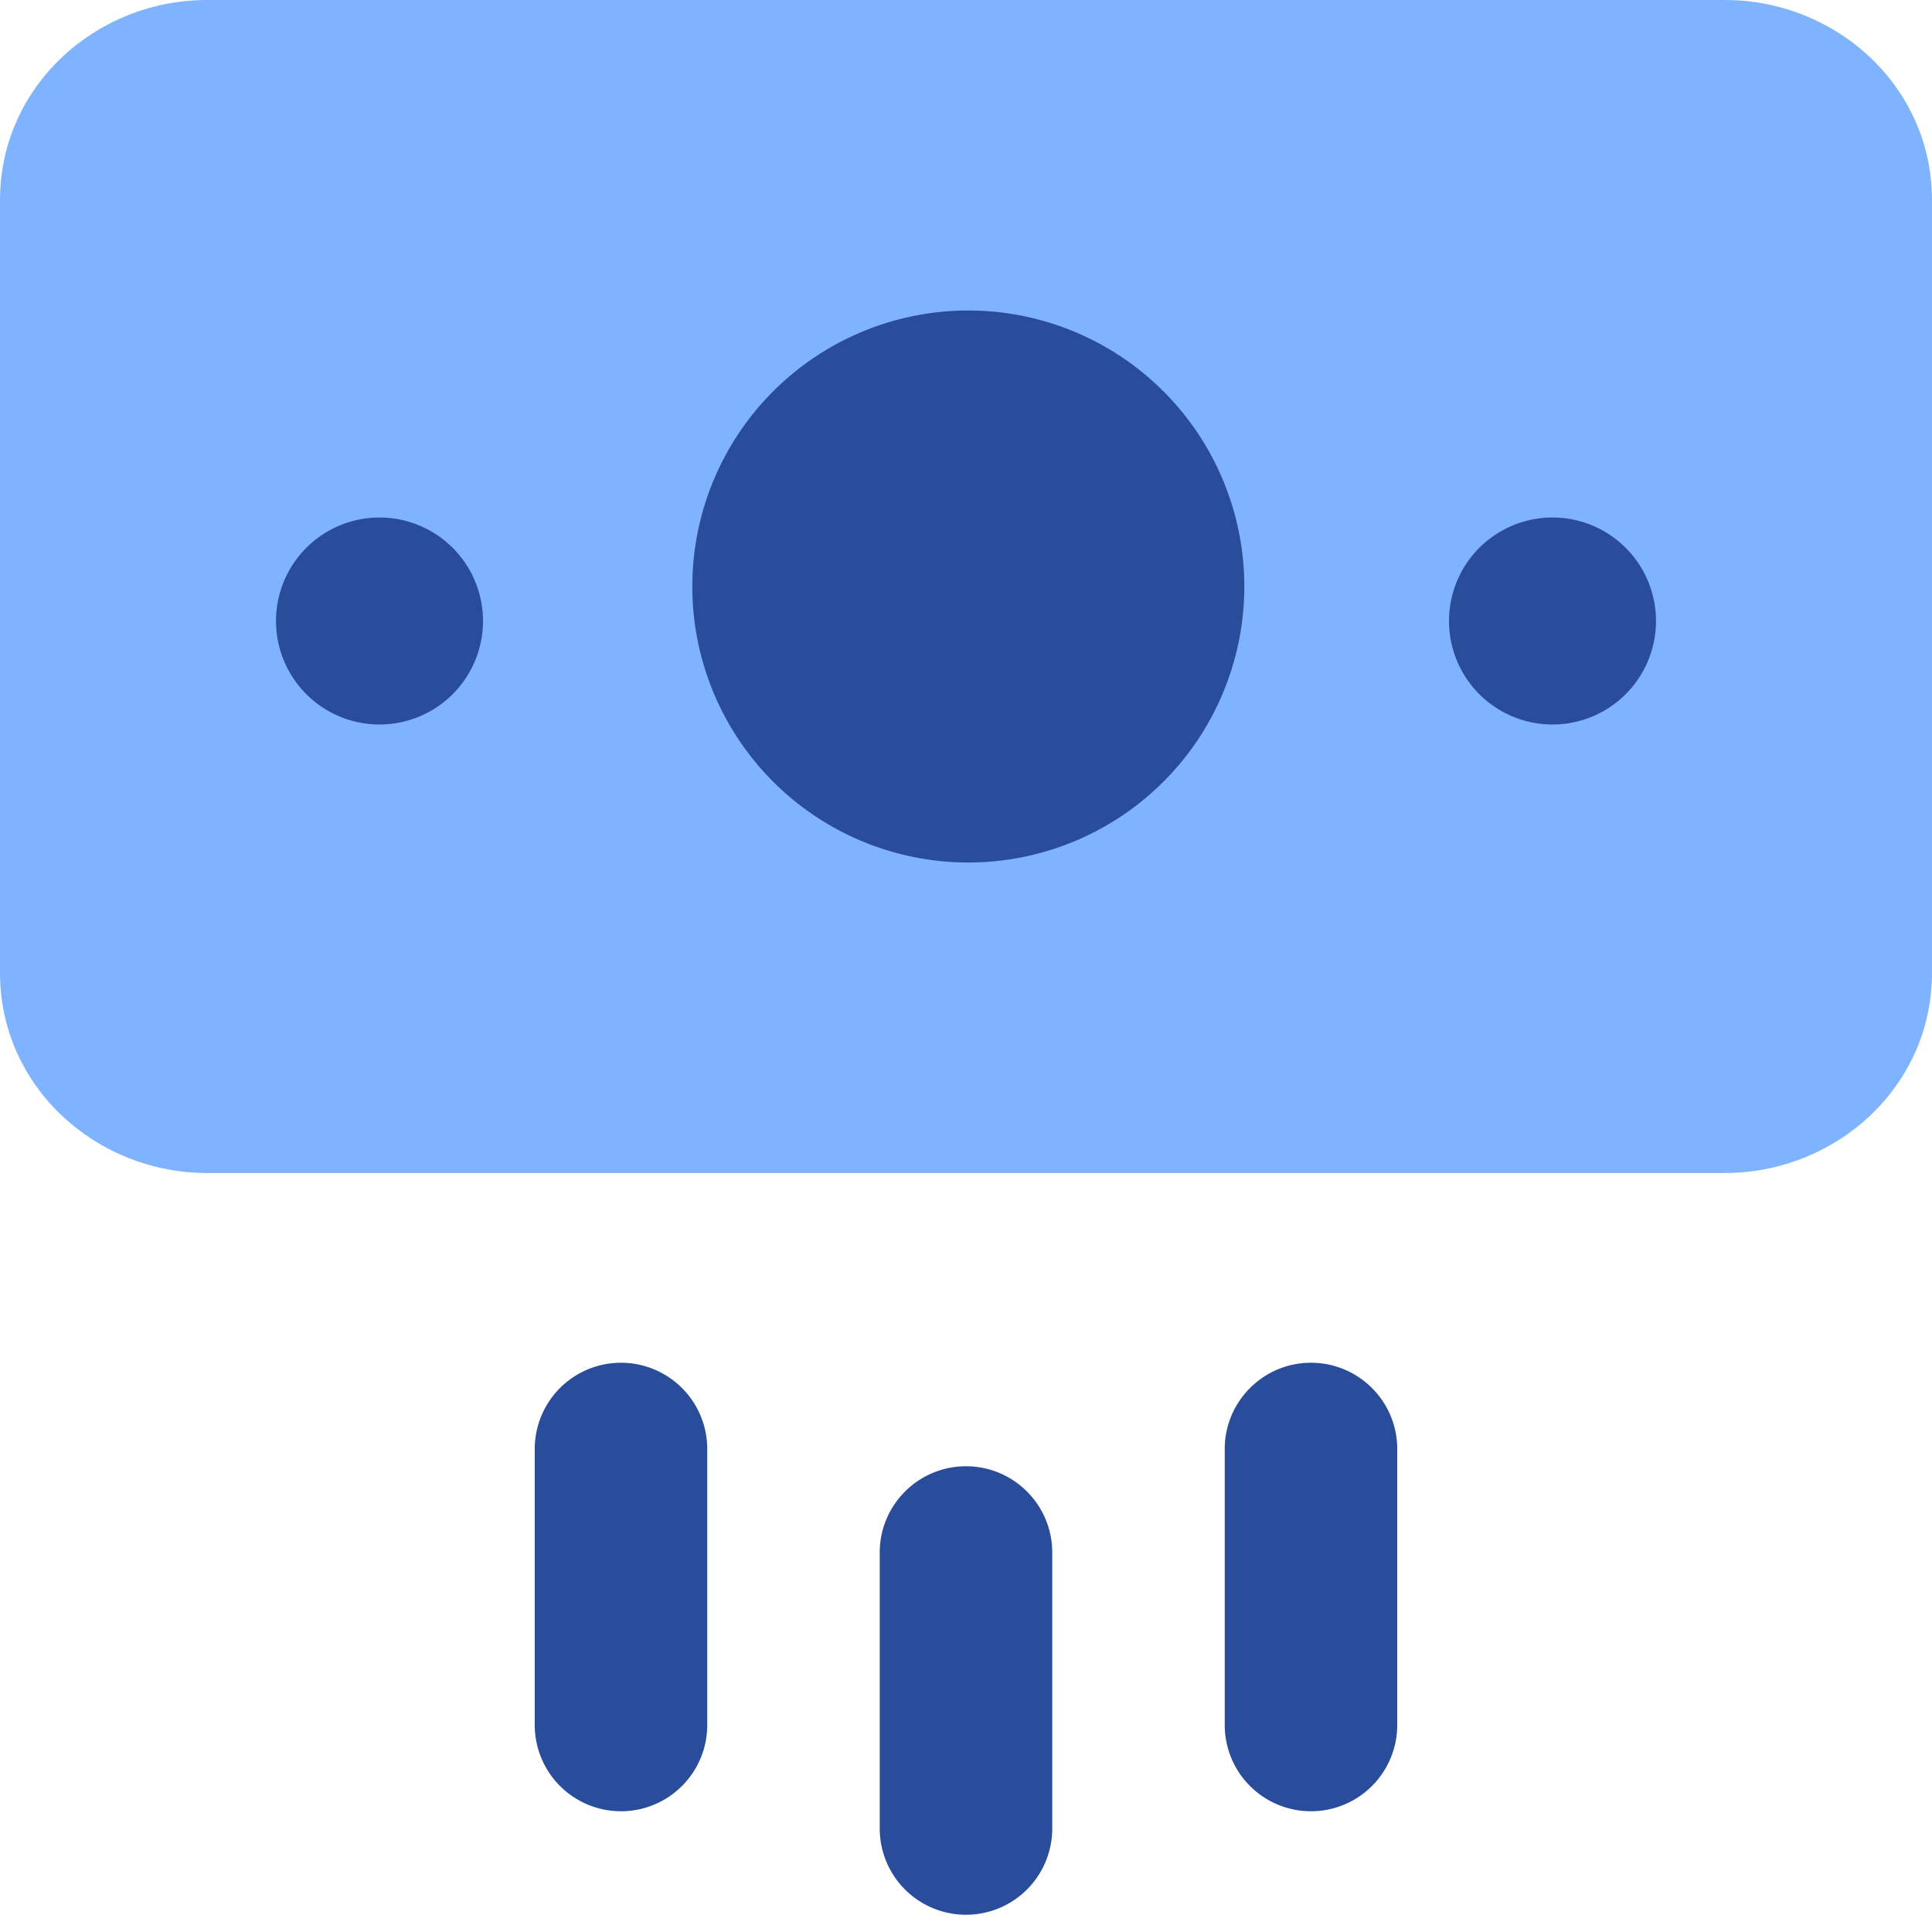
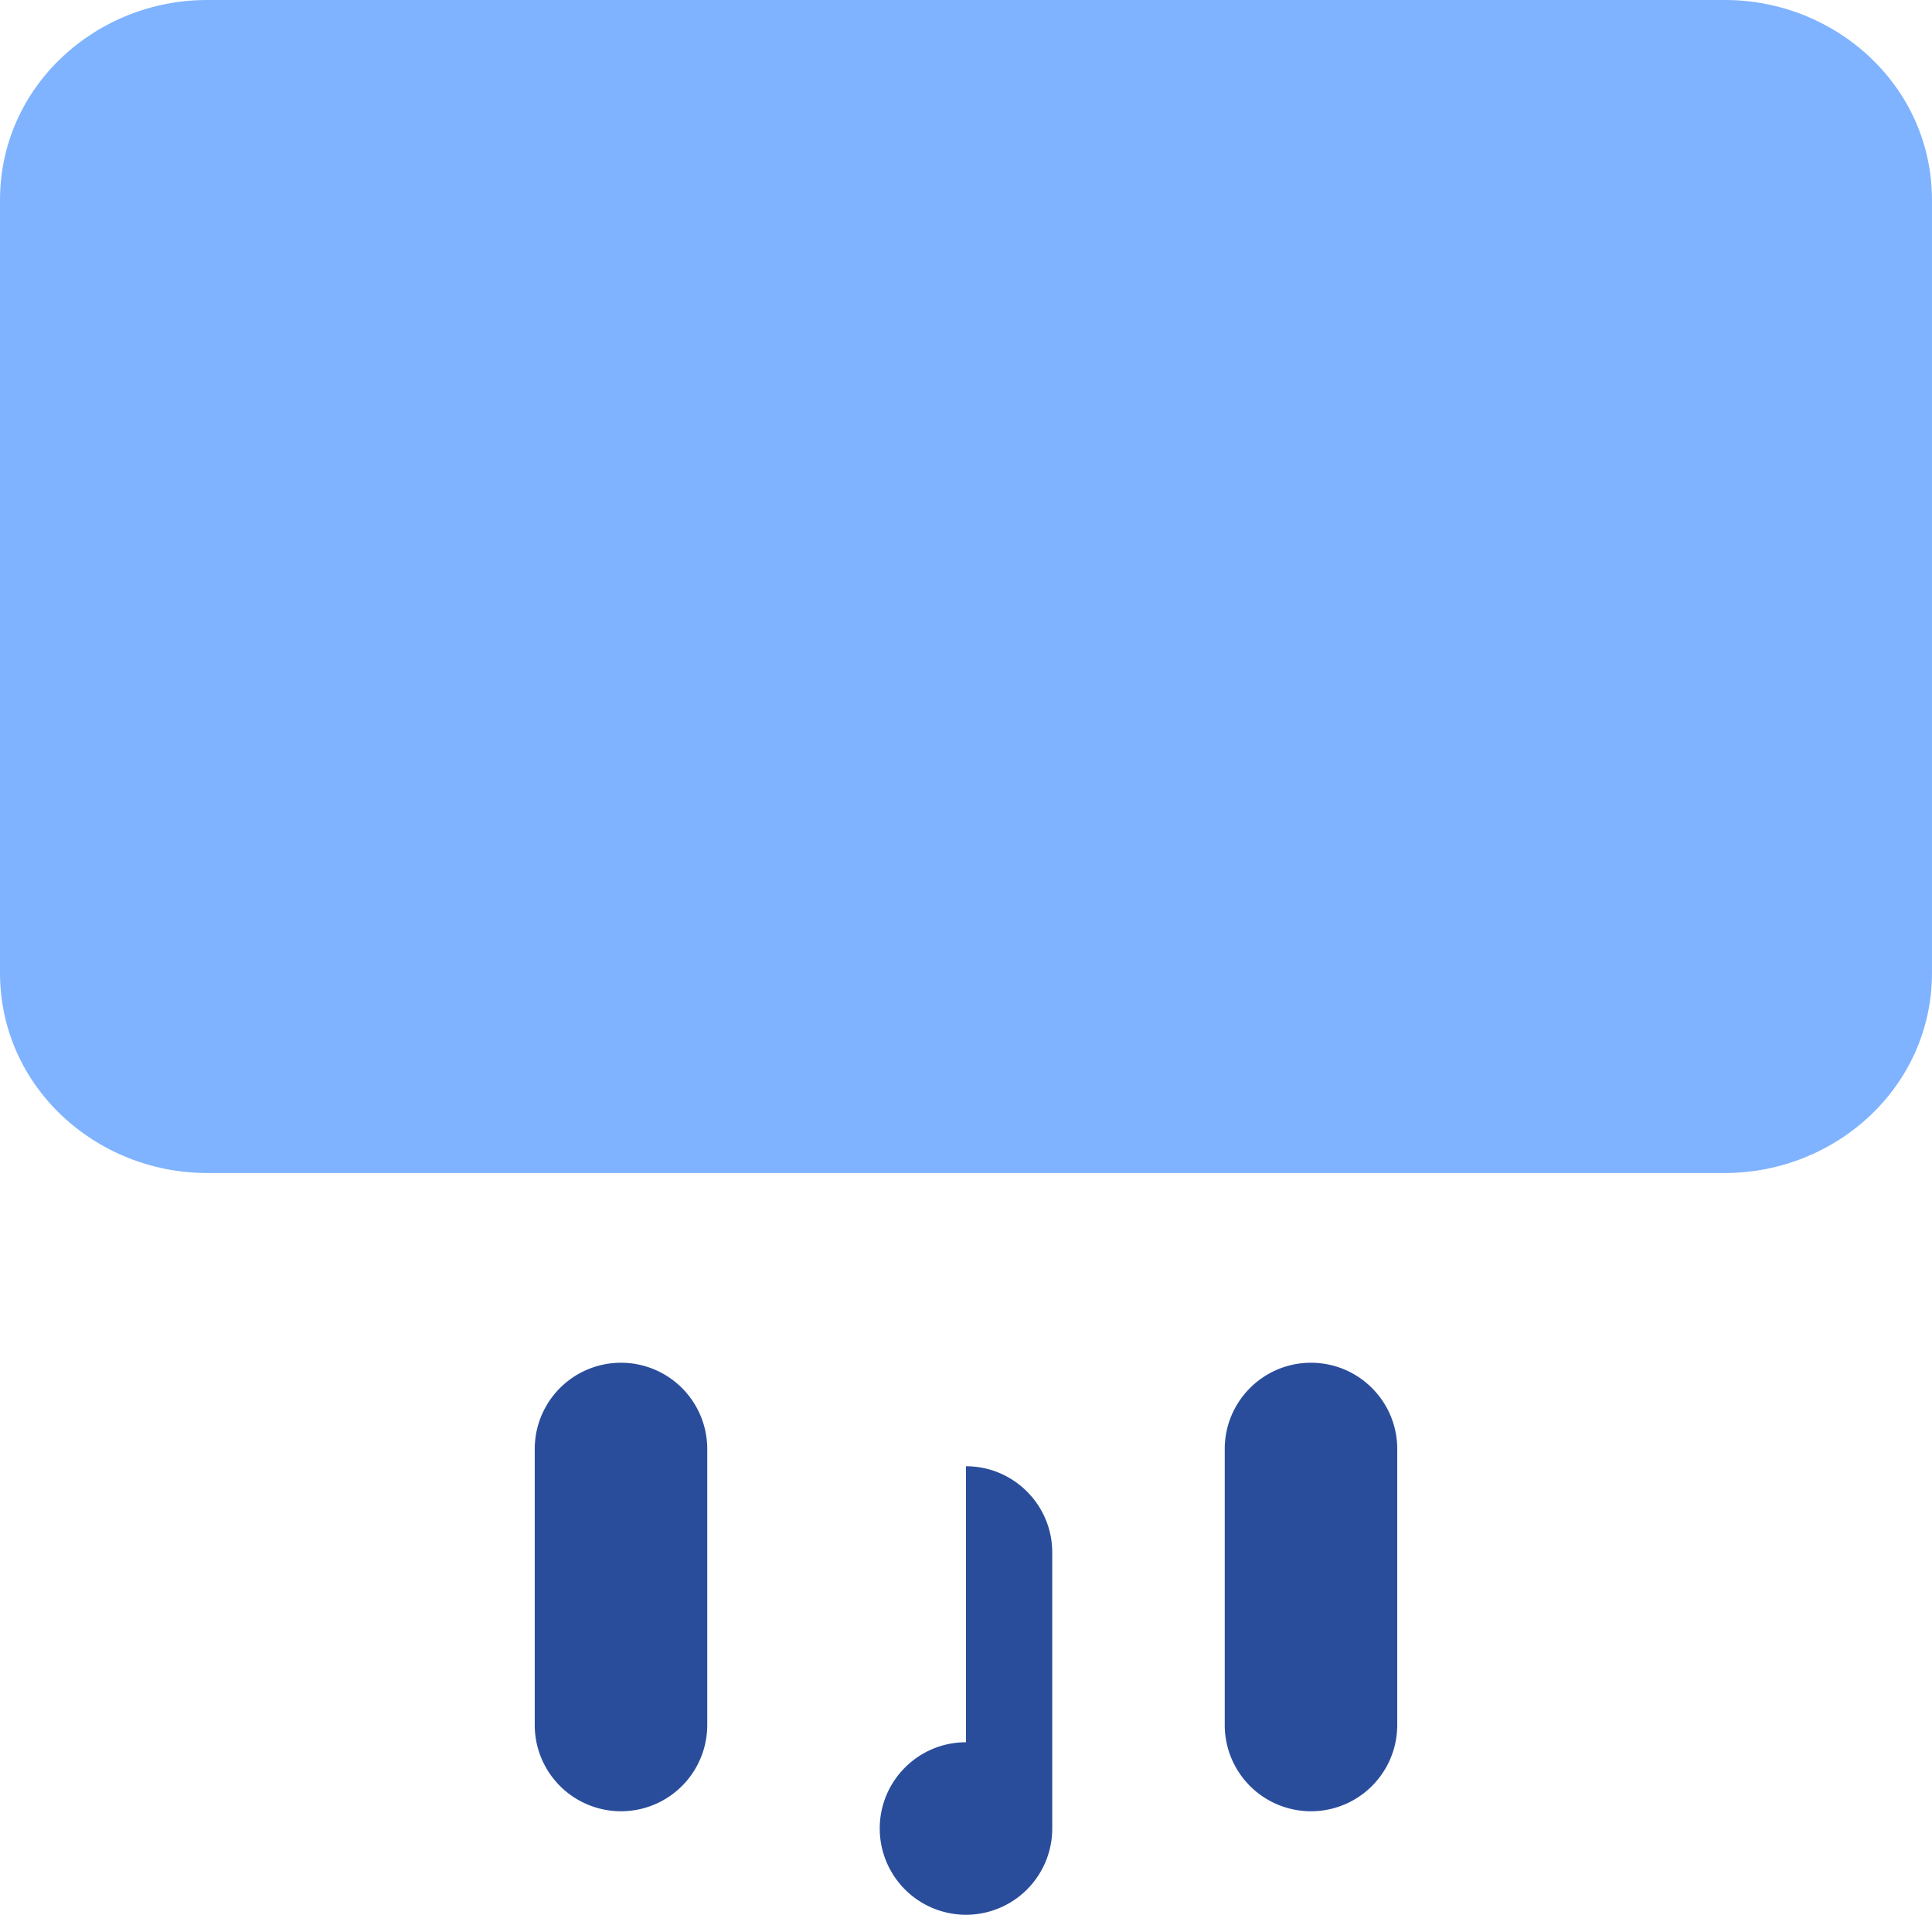
<svg xmlns="http://www.w3.org/2000/svg" fill="none" viewBox="0 0 100 100" id="Payment-Cash-Out-3--Streamline-Core" height="100" width="100">
  <desc>
    Payment Cash Out 3 Streamline Icon: https://streamlinehq.com
  </desc>
  <g id="payment-cash-out-3">
    <path id="Union" fill="#7fb3ff" d="M10.714 0C4.971 0 0 4.464 0 10.357v40C0 56.25 4.971 60.714 10.714 60.714h78.571c5.743 0 10.714 -4.464 10.714 -10.357v-40C100 4.464 95.029 0 89.286 0h-78.571Z" stroke-width="7.143" />
-     <path id="Union_2" fill="#2a4d9b" fill-rule="evenodd" d="M36.607 75a4.464 4.464 0 1 0 -8.929 0v14.286a4.464 4.464 0 1 0 8.929 0v-14.286ZM67.857 70.536c2.464 0 4.464 2 4.464 4.464v14.286a4.464 4.464 0 1 1 -8.929 0v-14.286c0 -2.464 2 -4.464 4.464 -4.464Zm-17.857 5.357c2.464 0 4.464 2 4.464 4.464v14.286a4.464 4.464 0 1 1 -8.929 0v-14.286c0 -2.464 2 -4.464 4.464 -4.464Z" clip-rule="evenodd" stroke-width="7.143" />
-     <path id="Union_3" fill="#2a4d9b" fill-rule="evenodd" d="M50 44.643a14.286 14.286 0 1 0 0 -28.571 14.286 14.286 0 0 0 0 28.571Zm-30.357 -17.857a5.357 5.357 0 1 1 0 10.714 5.357 5.357 0 0 1 0 -10.714ZM85.714 32.143a5.357 5.357 0 1 0 -10.714 0 5.357 5.357 0 0 0 10.714 0Z" clip-rule="evenodd" stroke-width="7.143" />
+     <path id="Union_2" fill="#2a4d9b" fill-rule="evenodd" d="M36.607 75a4.464 4.464 0 1 0 -8.929 0v14.286a4.464 4.464 0 1 0 8.929 0v-14.286ZM67.857 70.536c2.464 0 4.464 2 4.464 4.464v14.286a4.464 4.464 0 1 1 -8.929 0v-14.286c0 -2.464 2 -4.464 4.464 -4.464Zm-17.857 5.357c2.464 0 4.464 2 4.464 4.464v14.286a4.464 4.464 0 1 1 -8.929 0c0 -2.464 2 -4.464 4.464 -4.464Z" clip-rule="evenodd" stroke-width="7.143" />
  </g>
</svg>